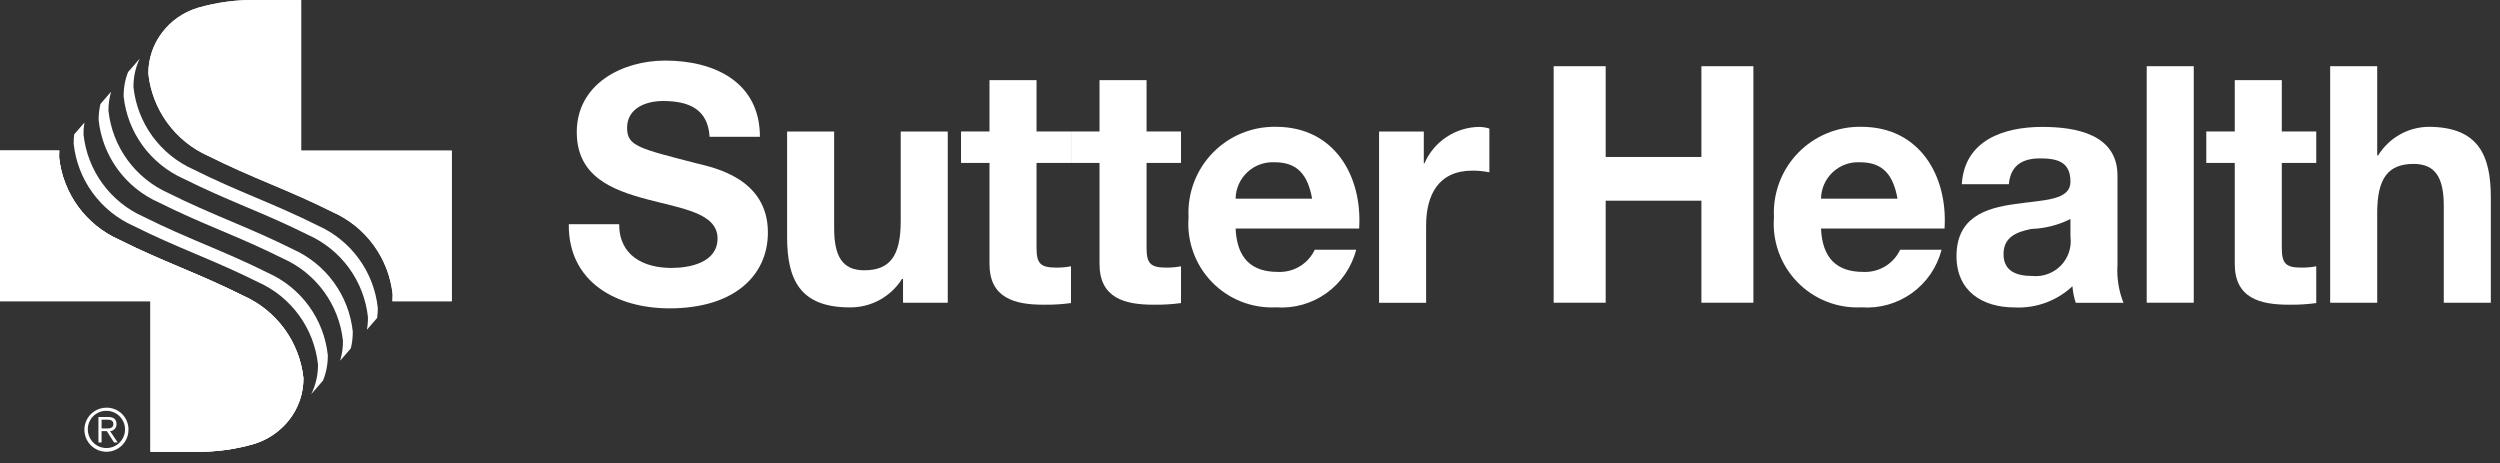
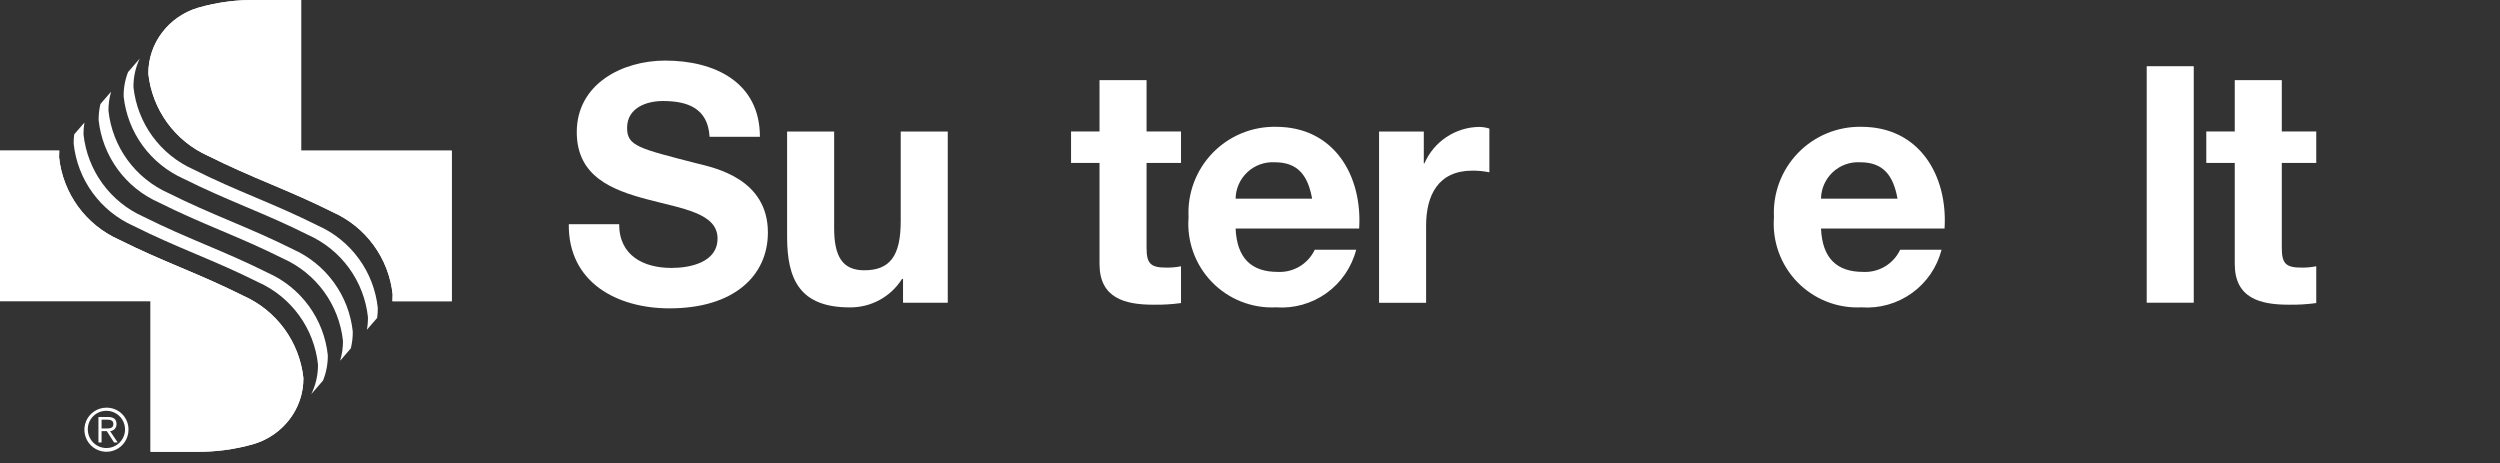
<svg xmlns="http://www.w3.org/2000/svg" width="178" height="33" viewBox="0 0 178 33" fill="none">
  <rect x="0" y="0" width="178" height="33" fill="#333333" stroke="none" />
  <path d="M9.149 30.597C9.149 30.908 9.056 31.211 8.884 31.469C8.711 31.727 8.466 31.929 8.179 32.047C7.892 32.166 7.576 32.197 7.272 32.136C6.967 32.076 6.687 31.926 6.468 31.707C6.248 31.487 6.099 31.207 6.038 30.903C5.977 30.598 6.008 30.283 6.127 29.996C6.246 29.709 6.447 29.463 6.705 29.291C6.963 29.118 7.267 29.026 7.577 29.026C7.785 29.023 7.99 29.062 8.182 29.14C8.374 29.218 8.548 29.333 8.695 29.48C8.841 29.626 8.957 29.801 9.035 29.992C9.113 30.184 9.152 30.39 9.149 30.597ZM6.252 30.597C6.257 30.858 6.338 31.113 6.486 31.328C6.635 31.543 6.843 31.71 7.086 31.807C7.329 31.904 7.595 31.927 7.851 31.873C8.106 31.82 8.341 31.692 8.524 31.505C8.707 31.319 8.831 31.083 8.881 30.826C8.93 30.569 8.902 30.304 8.801 30.063C8.7 29.822 8.53 29.616 8.312 29.471C8.094 29.326 7.839 29.249 7.577 29.25C7.401 29.248 7.226 29.282 7.063 29.349C6.9 29.417 6.752 29.516 6.629 29.642C6.505 29.768 6.408 29.917 6.343 30.081C6.279 30.245 6.248 30.421 6.252 30.597ZM7.232 31.504H7.009V29.69H7.704C8.113 29.69 8.295 29.867 8.295 30.191C8.301 30.319 8.256 30.443 8.171 30.538C8.085 30.632 7.966 30.69 7.839 30.698L8.38 31.504H8.119L7.607 30.698H7.232V31.504ZM7.527 30.509C7.801 30.509 8.072 30.5 8.072 30.191C8.072 29.938 7.86 29.879 7.642 29.879H7.232V30.509H7.527Z" fill="white" />
  <path d="M21.441 10.724H32.163V21.445H27.942C27.952 21.308 27.957 21.098 27.956 20.957C27.82 19.694 27.354 18.488 26.606 17.461C25.858 16.434 24.853 15.621 23.693 15.104C22.144 14.33 20.82 13.761 19.258 13.102C17.695 12.443 16.373 11.874 14.825 11.101C13.664 10.583 12.66 9.77 11.912 8.743C11.164 7.716 10.698 6.51 10.562 5.247C10.564 4.195 10.905 3.171 11.535 2.328C12.164 1.484 13.048 0.866 14.056 0.564C15.447 0.158 16.892 -0.031 18.34 0.004H21.441V10.724Z" fill="white" />
  <path d="M10.722 21.442H0V10.722H4.221C4.211 10.859 4.206 11.067 4.208 11.209C4.344 12.473 4.809 13.678 5.557 14.705C6.305 15.732 7.31 16.545 8.471 17.063C10.02 17.836 11.341 18.405 12.906 19.064C14.466 19.723 15.792 20.294 17.339 21.066C18.499 21.583 19.504 22.396 20.252 23.423C21 24.45 21.466 25.656 21.602 26.919C21.599 27.971 21.258 28.995 20.628 29.838C19.999 30.682 19.115 31.3 18.107 31.602C16.716 32.008 15.271 32.197 13.823 32.162H10.722L10.722 21.442Z" fill="white" />
-   <path d="M17.337 21.066C15.79 20.292 14.466 19.723 12.904 19.064C11.341 18.405 10.018 17.836 8.471 17.063C7.31 16.546 6.305 15.733 5.556 14.706C4.808 13.678 4.342 12.473 4.206 11.209C4.204 11.067 4.209 10.859 4.22 10.722H0V21.442H10.72V32.162H13.821C15.27 32.197 16.715 32.008 18.105 31.602C18.169 31.581 18.232 31.559 18.294 31.538L18.306 31.531C18.364 31.51 18.418 31.489 18.473 31.467L18.515 31.45C18.56 31.432 18.603 31.413 18.648 31.394C18.666 31.384 18.685 31.374 18.704 31.366C18.74 31.349 18.78 31.331 18.816 31.312C18.839 31.302 18.861 31.292 18.882 31.279C18.917 31.264 18.95 31.247 18.983 31.227C19.007 31.215 19.031 31.203 19.054 31.189L19.142 31.139C19.17 31.123 19.196 31.108 19.221 31.092L19.299 31.045L19.382 30.992L19.444 30.95C19.475 30.927 19.508 30.907 19.538 30.884L19.573 30.858C19.731 30.744 19.883 30.621 20.027 30.489C20.089 30.433 20.15 30.376 20.209 30.317L20.214 30.312C20.252 30.273 20.291 30.234 20.327 30.192L20.337 30.182C20.374 30.143 20.409 30.104 20.443 30.064L20.483 30.017L20.513 29.984C21.229 29.125 21.616 28.038 21.602 26.919C21.465 25.656 21 24.45 20.251 23.423C19.503 22.396 18.498 21.583 17.337 21.066Z" fill="white" />
  <path d="M0 10.722V21.444H10.72V32.164H13.821C15.27 32.197 16.715 32.008 18.105 31.602C18.169 31.581 18.232 31.561 18.294 31.538L18.306 31.533C18.362 31.512 18.419 31.491 18.471 31.468L18.515 31.451C18.56 31.432 18.603 31.413 18.646 31.396C18.665 31.385 18.684 31.376 18.704 31.368C18.74 31.349 18.78 31.331 18.816 31.314L18.882 31.281C18.917 31.265 18.95 31.247 18.983 31.227C19.007 31.215 19.03 31.203 19.054 31.189C19.084 31.174 19.113 31.156 19.142 31.139L19.219 31.094C19.247 31.078 19.273 31.061 19.297 31.047C19.326 31.028 19.354 31.011 19.382 30.992C19.404 30.978 19.422 30.964 19.444 30.95C19.475 30.927 19.507 30.908 19.538 30.884L19.573 30.86C19.732 30.744 19.883 30.62 20.029 30.49C20.089 30.433 20.15 30.378 20.209 30.317L20.214 30.312C20.252 30.273 20.291 30.234 20.327 30.192L20.337 30.182C20.372 30.145 20.409 30.104 20.443 30.065C20.456 30.049 20.469 30.033 20.483 30.019L20.513 29.984C21.229 29.125 21.616 28.039 21.602 26.921C21.466 25.657 21 24.451 20.252 23.424C19.503 22.396 18.498 21.583 17.337 21.066C15.79 20.294 14.466 19.723 12.904 19.064C11.339 18.407 10.018 17.836 8.471 17.064C7.31 16.547 6.305 15.734 5.556 14.707C4.808 13.679 4.342 12.473 4.206 11.209C4.204 11.069 4.209 10.861 4.22 10.722H0Z" fill="white" />
  <path d="M18.342 0.004C16.893 -0.029 15.448 0.16 14.057 0.566C13.94 0.602 13.824 0.647 13.71 0.692L13.698 0.696C13.649 0.715 13.602 0.736 13.554 0.756L13.521 0.774C13.476 0.791 13.432 0.812 13.387 0.834L13.347 0.852C13.304 0.874 13.262 0.897 13.221 0.919L13.177 0.94C13.136 0.963 13.096 0.987 13.054 1.01C13.04 1.017 13.026 1.025 13.012 1.034C12.973 1.056 12.931 1.082 12.889 1.107L12.851 1.131C12.811 1.157 12.771 1.183 12.73 1.209C12.72 1.218 12.709 1.226 12.697 1.233C12.655 1.261 12.615 1.291 12.574 1.32L12.546 1.339C12.504 1.37 12.463 1.402 12.423 1.433L12.399 1.452C12.359 1.487 12.317 1.52 12.277 1.552L12.256 1.568C12.216 1.605 12.177 1.641 12.135 1.677L12.121 1.69C12.081 1.728 12.038 1.768 12 1.806L11.993 1.813C11.949 1.854 11.909 1.896 11.868 1.939V1.941C11.785 2.029 11.705 2.12 11.629 2.213C10.927 3.067 10.549 4.141 10.562 5.247C10.698 6.511 11.164 7.717 11.912 8.744C12.661 9.772 13.665 10.585 14.827 11.102C16.375 11.874 17.697 12.444 19.26 13.104C20.823 13.761 22.146 14.332 23.693 15.103C24.854 15.62 25.86 16.433 26.608 17.461C27.356 18.488 27.822 19.695 27.958 20.959C27.959 21.099 27.954 21.309 27.944 21.448H32.165V10.726H21.443V0.004H18.342Z" fill="white" />
  <path d="M9.509 16.087C11.056 16.86 12.381 17.429 13.942 18.088C15.505 18.747 16.828 19.316 18.377 20.088C19.537 20.606 20.542 21.419 21.29 22.447C22.038 23.474 22.503 24.68 22.64 25.944C22.65 26.677 22.486 27.403 22.163 28.061L23 27.093C23.232 26.518 23.348 25.903 23.34 25.283C23.204 24.019 22.738 22.813 21.99 21.785C21.241 20.758 20.237 19.945 19.076 19.427C17.529 18.656 16.205 18.087 14.643 17.428C13.08 16.767 11.757 16.198 10.209 15.426C9.048 14.909 8.044 14.096 7.295 13.068C6.547 12.041 6.082 10.835 5.946 9.571C5.942 9.287 5.965 9.004 6.012 8.724L5.284 9.566C5.255 9.787 5.242 10.01 5.246 10.233C5.381 11.497 5.846 12.703 6.595 13.73C7.343 14.758 8.348 15.57 9.509 16.087Z" fill="white" />
  <path d="M11.287 14.405C12.835 15.179 14.158 15.748 15.721 16.407C17.283 17.066 18.605 17.634 20.154 18.408C21.315 18.926 22.32 19.739 23.068 20.766C23.816 21.794 24.282 23 24.419 24.263C24.424 24.745 24.356 25.225 24.216 25.686L24.977 24.806C25.075 24.412 25.122 24.007 25.117 23.601C24.981 22.337 24.516 21.131 23.767 20.104C23.02 19.077 22.015 18.263 20.854 17.745C19.306 16.974 17.984 16.405 16.421 15.746C14.859 15.087 13.535 14.516 11.986 13.744C10.826 13.226 9.821 12.413 9.073 11.386C8.325 10.358 7.86 9.153 7.723 7.889C7.718 7.428 7.781 6.969 7.911 6.527L7.151 7.405C7.062 7.781 7.019 8.166 7.023 8.552C7.159 9.815 7.625 11.021 8.373 12.048C9.121 13.075 10.127 13.888 11.287 14.405Z" fill="white" />
  <path d="M13.067 12.723C14.616 13.495 15.94 14.065 17.5 14.724C19.063 15.383 20.387 15.95 21.935 16.724C23.096 17.242 24.1 18.055 24.849 19.083C25.596 20.11 26.062 21.316 26.198 22.579C26.202 22.881 26.177 23.183 26.122 23.48L26.852 22.637C26.886 22.399 26.902 22.159 26.899 21.919C26.763 20.655 26.298 19.448 25.549 18.421C24.801 17.393 23.796 16.58 22.634 16.063C21.087 15.29 19.764 14.721 18.201 14.062C16.639 13.403 15.315 12.834 13.768 12.06C12.607 11.543 11.602 10.73 10.853 9.703C10.105 8.675 9.639 7.469 9.503 6.205C9.494 5.502 9.646 4.806 9.949 4.171L9.151 5.093L9.118 5.13C8.902 5.683 8.795 6.273 8.804 6.867C8.94 8.131 9.406 9.337 10.154 10.364C10.902 11.392 11.907 12.205 13.067 12.723Z" fill="white" />
  <path d="M44.084 15.964C44.084 18.205 45.828 19.077 47.811 19.077C49.108 19.077 51.089 18.699 51.089 16.979C51.089 15.163 48.565 14.856 46.088 14.195C43.589 13.534 41.066 12.568 41.066 9.408C41.066 5.964 44.319 4.314 47.361 4.314C50.875 4.314 54.106 5.848 54.106 9.738H50.522C50.404 7.71 48.966 7.192 47.197 7.192C46.017 7.192 44.649 7.686 44.649 9.101C44.649 10.399 45.452 10.563 49.673 11.649C50.9 11.954 54.674 12.733 54.674 16.554C54.674 19.643 52.244 21.955 47.669 21.955C43.941 21.955 40.452 20.115 40.498 15.964H44.084Z" fill="white" />
  <path d="M67.48 21.556H64.296V19.858H64.225C63.829 20.487 63.279 21.003 62.626 21.358C61.974 21.713 61.242 21.895 60.499 21.886C56.939 21.886 56.042 19.883 56.042 16.863V9.364H59.391V16.249C59.391 18.254 59.981 19.244 61.536 19.244C63.354 19.244 64.131 18.232 64.131 15.755V9.364H67.48V21.556Z" fill="white" />
-   <path d="M73.801 9.361H76.254V11.601H73.801V17.639C73.801 18.771 74.084 19.054 75.217 19.054C75.565 19.058 75.912 19.026 76.254 18.959V21.578C75.606 21.666 74.952 21.706 74.297 21.695C72.246 21.695 70.452 21.224 70.452 18.794V11.601H68.425V9.361H70.452V5.704H73.801V9.361Z" fill="white" />
  <path d="M81.635 9.361H84.088V11.601H81.635V17.639C81.635 18.771 81.918 19.054 83.051 19.054C83.399 19.058 83.746 19.026 84.088 18.959V21.578C83.44 21.666 82.786 21.706 82.131 21.695C80.08 21.695 78.286 21.224 78.286 18.794V11.601H76.259V9.361H78.286V5.704H81.635V9.361Z" fill="white" />
  <path d="M87.975 16.27C88.069 18.393 89.107 19.359 90.97 19.359C91.518 19.388 92.061 19.253 92.532 18.972C93.002 18.691 93.378 18.275 93.612 17.779H96.56C96.24 19.023 95.493 20.116 94.45 20.866C93.407 21.615 92.134 21.976 90.852 21.883C90.007 21.924 89.163 21.785 88.377 21.474C87.59 21.164 86.878 20.689 86.289 20.082C85.7 19.475 85.247 18.75 84.96 17.954C84.673 17.158 84.559 16.311 84.626 15.467C84.581 14.628 84.71 13.789 85.005 13.001C85.299 12.214 85.752 11.496 86.337 10.892C86.921 10.288 87.624 9.811 88.4 9.49C89.177 9.17 90.012 9.013 90.852 9.029C95.003 9.029 97.008 12.521 96.772 16.27H87.975ZM93.423 14.147C93.116 12.45 92.385 11.553 90.757 11.553C90.402 11.534 90.047 11.586 89.713 11.707C89.379 11.828 89.073 12.016 88.814 12.258C88.554 12.5 88.346 12.793 88.201 13.117C88.057 13.442 87.98 13.792 87.975 14.147H93.423Z" fill="white" />
  <path d="M98.189 9.366H101.374V11.629H101.421C101.751 10.868 102.294 10.219 102.985 9.759C103.675 9.299 104.483 9.048 105.313 9.036C105.561 9.039 105.807 9.078 106.043 9.154V12.267C105.647 12.188 105.244 12.149 104.841 12.149C102.388 12.149 101.539 13.917 101.539 16.064V21.558H98.189V9.366Z" fill="white" />
-   <path d="M110.621 4.714H114.324V11.176H121.14V4.714H124.841V21.553H121.14V14.289H114.324V21.553H110.621V4.714Z" fill="white" />
  <path d="M129.656 16.27C129.749 18.393 130.788 19.359 132.651 19.359C133.198 19.388 133.742 19.253 134.212 18.972C134.683 18.691 135.059 18.275 135.292 17.779H138.241C137.92 19.023 137.174 20.116 136.131 20.866C135.087 21.616 133.814 21.976 132.533 21.883C131.688 21.924 130.844 21.785 130.057 21.474C129.271 21.164 128.559 20.689 127.97 20.082C127.381 19.475 126.928 18.75 126.641 17.954C126.354 17.158 126.24 16.311 126.306 15.467C126.262 14.628 126.391 13.789 126.685 13.001C126.98 12.214 127.433 11.496 128.017 10.892C128.602 10.288 129.304 9.811 130.081 9.49C130.858 9.17 131.693 9.013 132.533 9.029C136.683 9.029 138.688 12.521 138.452 16.27H129.656ZM135.103 14.147C134.796 12.45 134.066 11.553 132.438 11.553C132.083 11.534 131.728 11.586 131.394 11.707C131.06 11.828 130.754 12.016 130.494 12.258C130.234 12.5 130.026 12.793 129.882 13.117C129.738 13.442 129.661 13.792 129.656 14.147H135.103Z" fill="white" />
-   <path d="M139.681 13.115C139.87 9.98 142.676 9.036 145.411 9.036C147.841 9.036 150.765 9.577 150.765 12.503V18.846C150.704 19.77 150.849 20.697 151.19 21.558H147.794C147.668 21.176 147.589 20.78 147.558 20.379C147.011 20.893 146.365 21.293 145.66 21.552C144.955 21.812 144.205 21.926 143.455 21.89C141.143 21.89 139.303 20.733 139.303 18.234C139.303 15.474 141.379 14.813 143.455 14.531C145.507 14.224 147.416 14.295 147.416 12.926C147.416 11.489 146.426 11.277 145.246 11.277C143.973 11.277 143.148 11.796 143.03 13.115H139.681ZM147.416 15.592C146.551 16.028 145.602 16.269 144.634 16.3C143.595 16.511 142.652 16.865 142.652 18.091C142.652 19.342 143.62 19.649 144.705 19.649C145.079 19.686 145.456 19.638 145.808 19.508C146.16 19.379 146.479 19.171 146.74 18.901C147 18.631 147.197 18.306 147.314 17.95C147.431 17.593 147.466 17.215 147.416 16.843V15.592Z" fill="white" />
  <path d="M152.846 4.714H156.195V21.553H152.846V4.714Z" fill="white" />
  <path d="M162.464 9.361H164.917V11.601H162.464V17.639C162.464 18.771 162.747 19.054 163.88 19.054C164.228 19.058 164.575 19.026 164.917 18.959V21.578C164.269 21.666 163.615 21.706 162.961 21.695C160.907 21.695 159.115 21.224 159.115 18.794V11.601H157.088V9.361H159.115V5.704H162.464V9.361Z" fill="white" />
-   <path d="M165.908 4.714H169.257V11.058H169.328C169.705 10.449 170.228 9.945 170.85 9.59C171.472 9.236 172.173 9.043 172.889 9.029C176.45 9.029 177.346 11.034 177.346 14.053V21.553H173.997V14.666C173.997 12.661 173.408 11.671 171.852 11.671C170.036 11.671 169.257 12.685 169.257 15.162V21.553H165.908V4.714Z" fill="white" />
</svg>